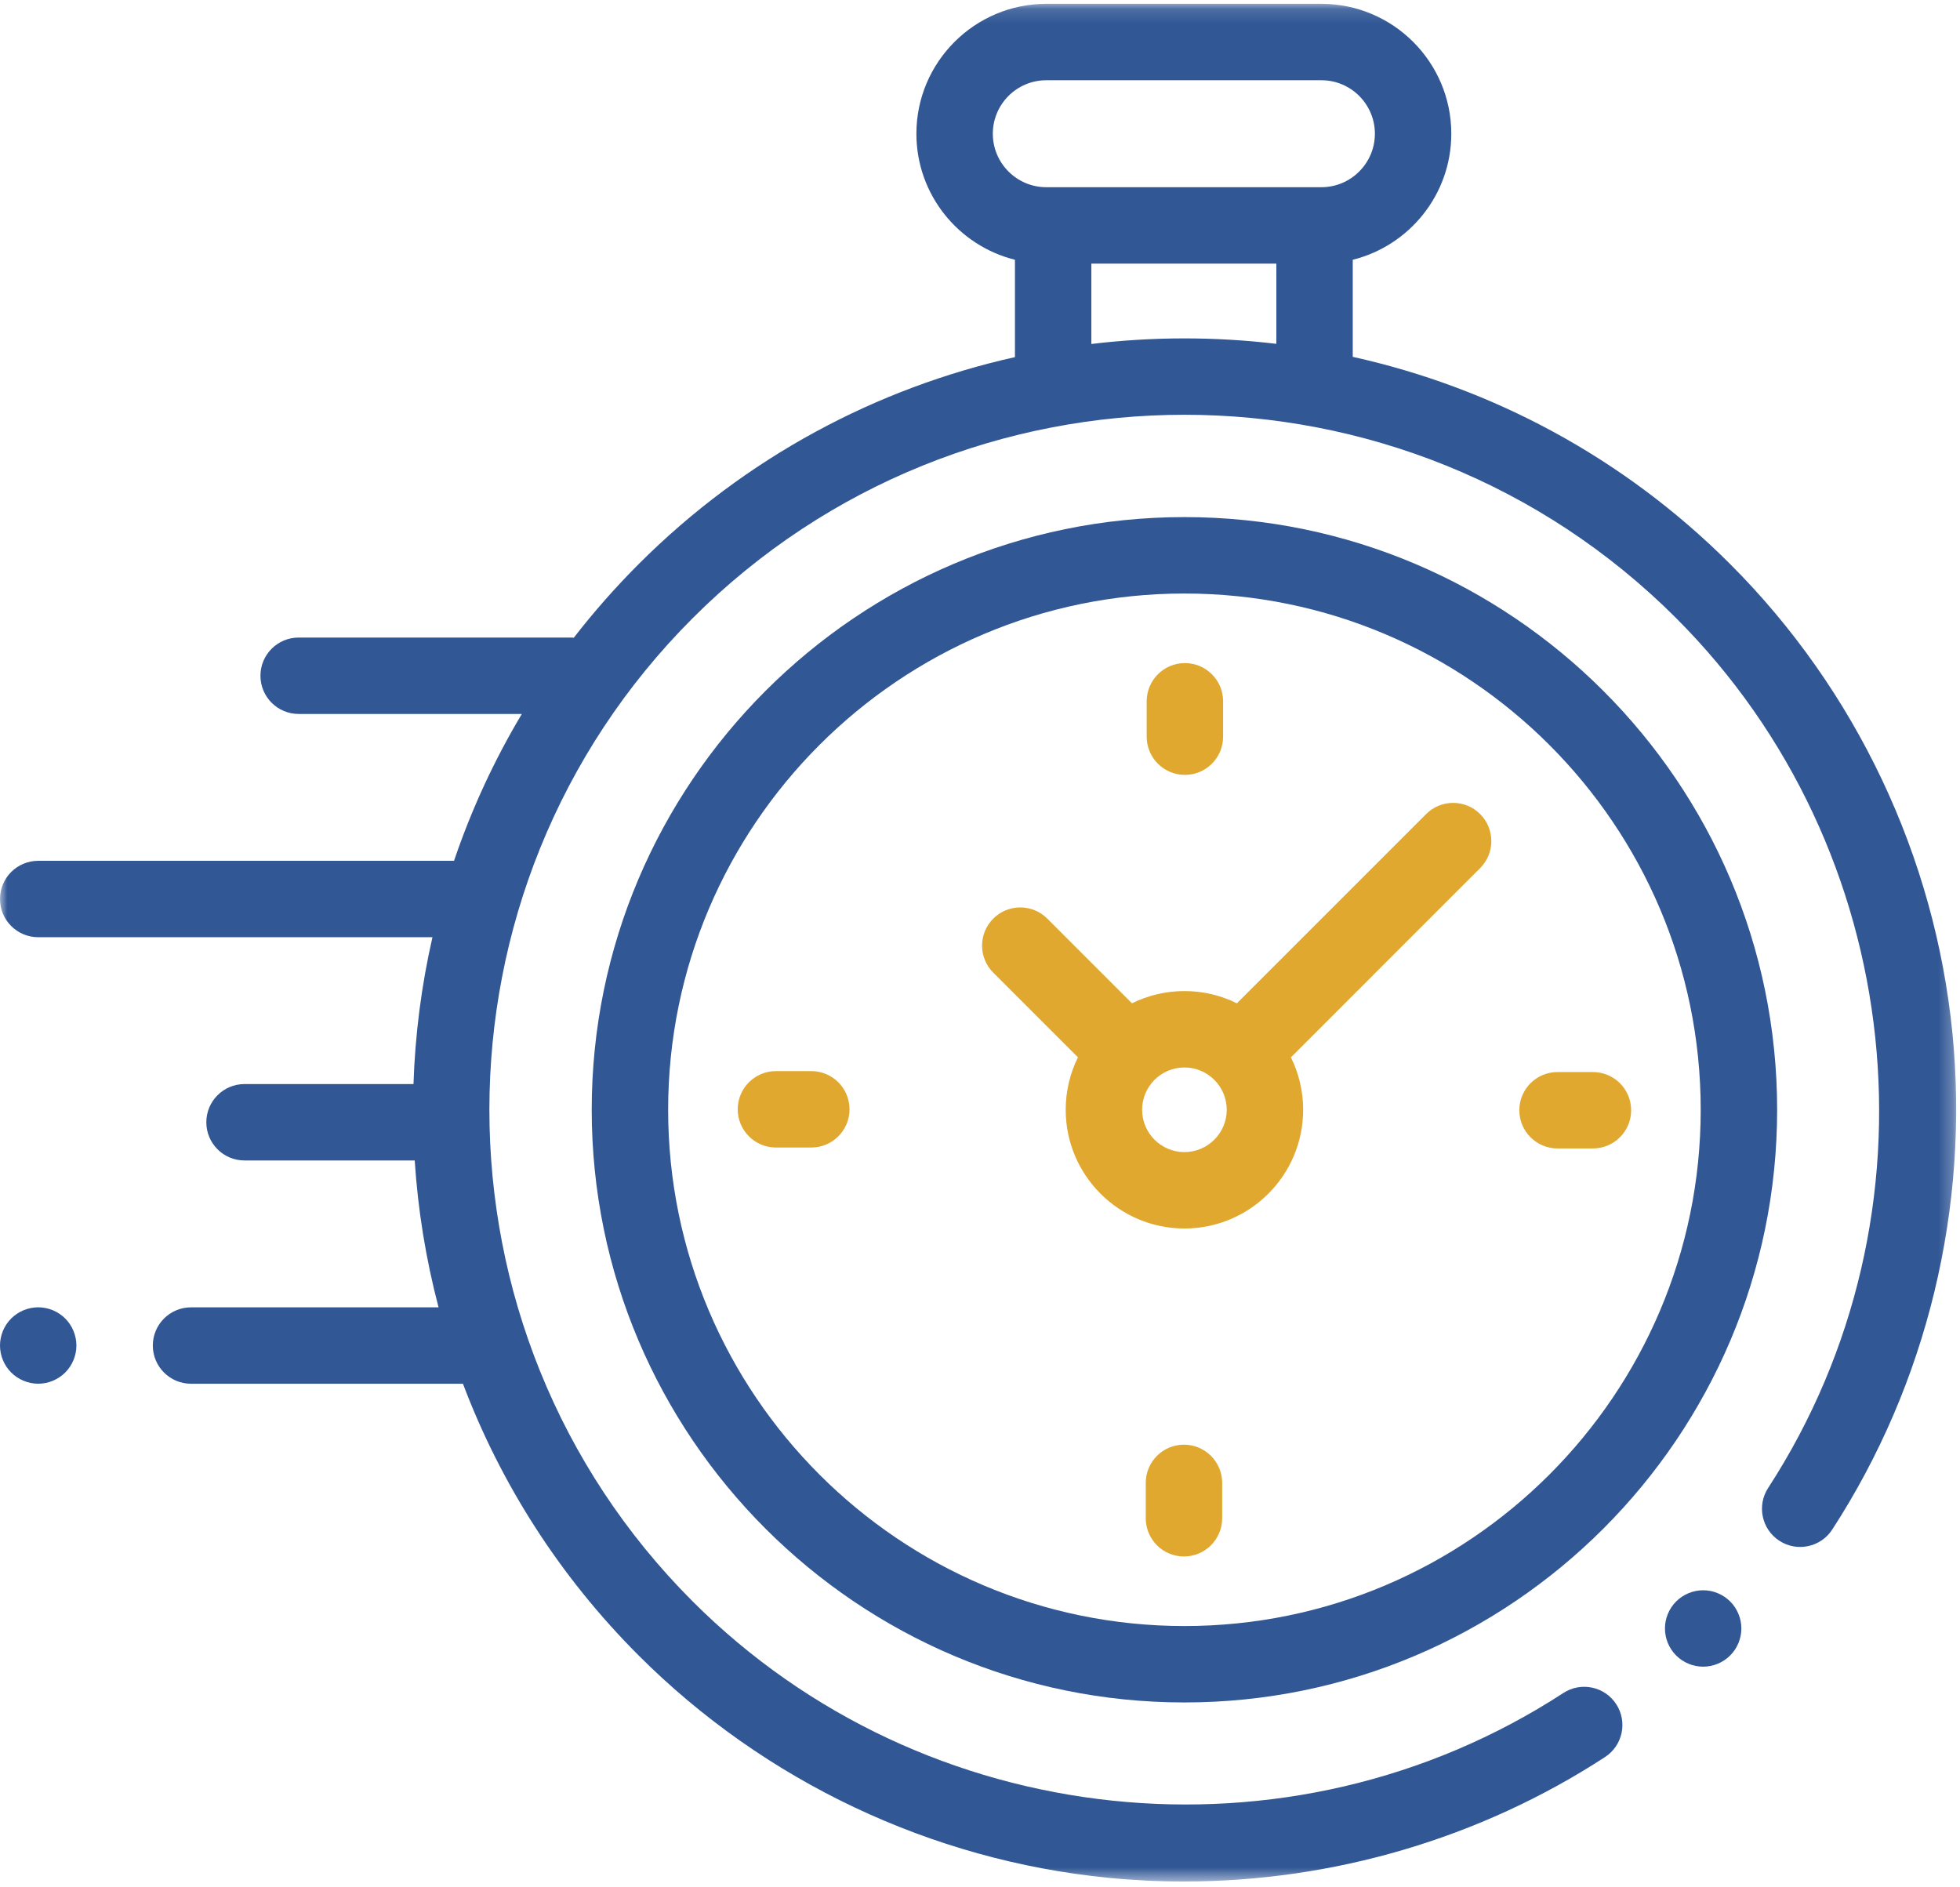
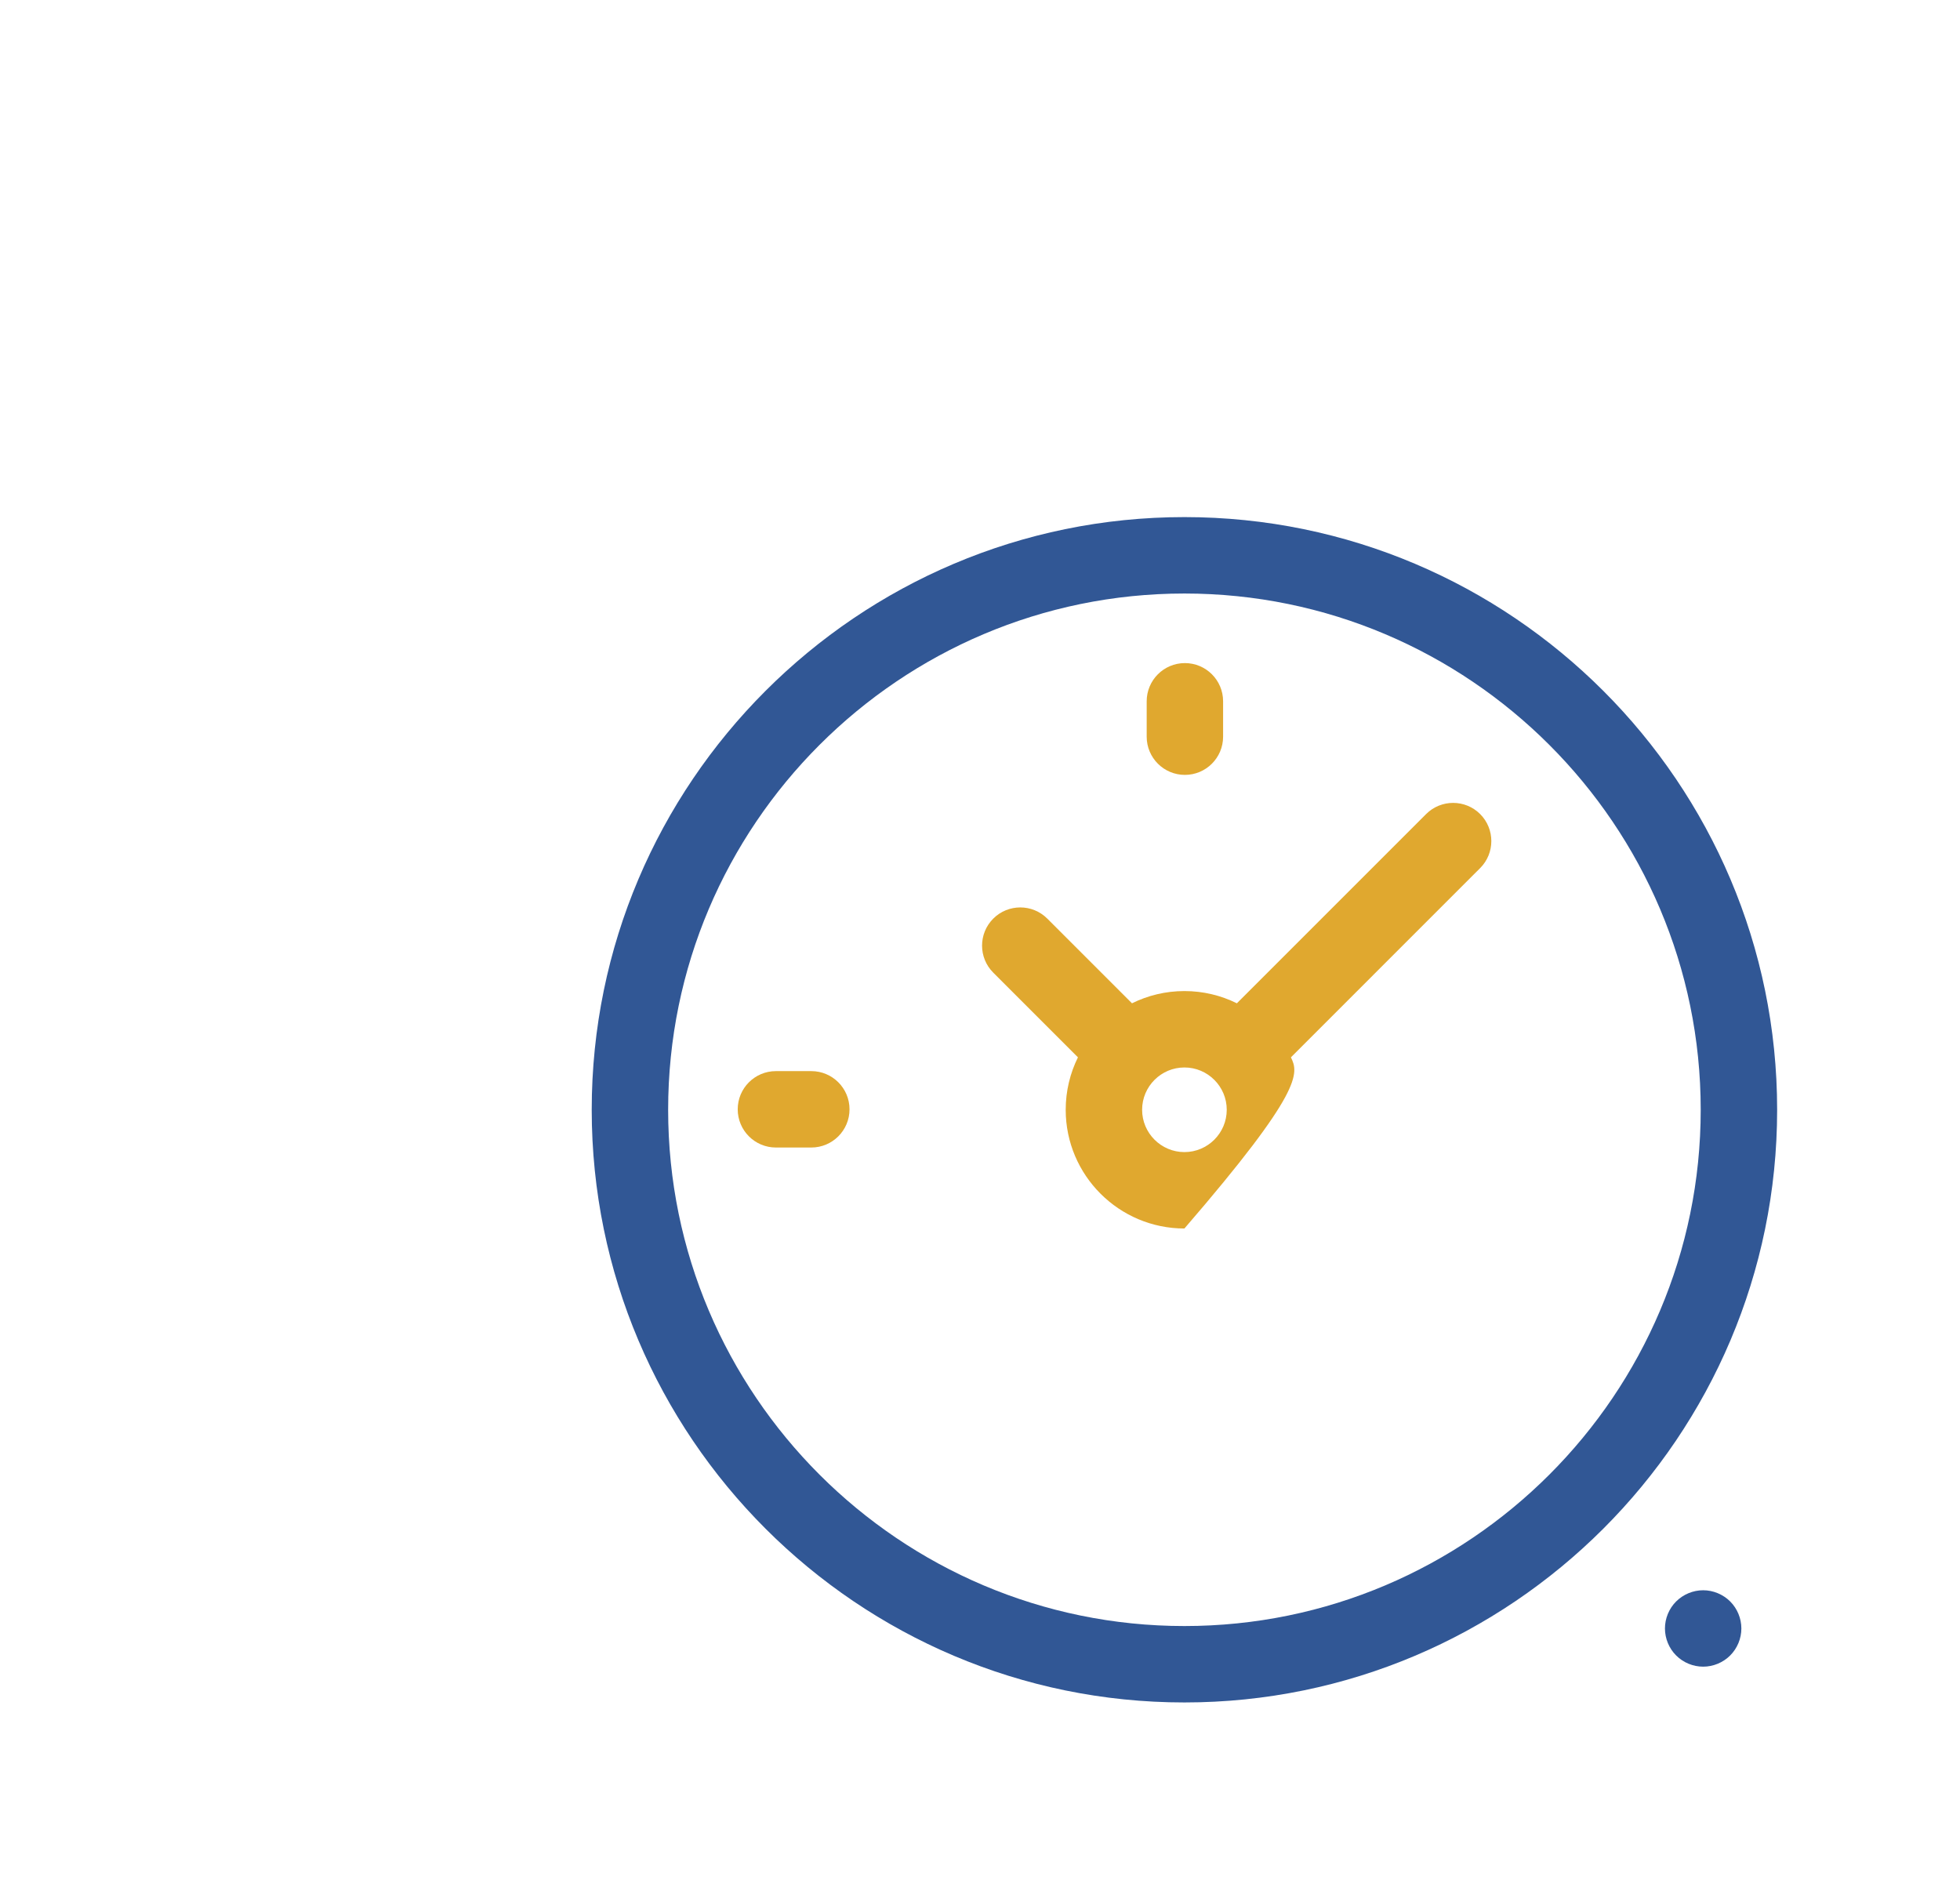
<svg xmlns="http://www.w3.org/2000/svg" xmlns:xlink="http://www.w3.org/1999/xlink" width="135px" height="130px" viewBox="0 0 135 130" version="1.1">
  <title>Puntualidad Icon</title>
  <desc>Created with Sketch.</desc>
  <defs>
    <polygon id="path-1" points="0 0.138 134.737 0.138 134.737 129.474 0 129.474" />
  </defs>
  <g id="Page-1" stroke="none" stroke-width="1" fill="none" fill-rule="evenodd">
    <g id="Exceleris--Inicio" transform="translate(-799, -2755)">
      <g id="SERVICIOS" transform="translate(0, 2138)">
        <g id="Servicio-1-Card-Copy-3" transform="translate(752, 555)">
          <g id="Puntualidad-Icon" transform="translate(47, 62)">
            <g id="Group-3" transform="translate(0, 0.126)">
              <mask id="mask-2" fill="white">
                <use xlink:href="#path-1" />
              </mask>
              <g id="Clip-2" />
-               <path d="M75.17,23.568 L75.17,18.033 L87.911,18.033 L87.911,23.558 C83.68,23.055 79.4,23.058 75.17,23.568 M68.383,9.085 C68.383,7.054 70.035,5.401 72.067,5.401 L91.014,5.401 C93.046,5.401 94.699,7.054 94.699,9.085 C94.699,11.117 93.046,12.769 91.014,12.769 L90.542,12.769 L72.539,12.769 L72.067,12.769 C70.035,12.769 68.383,11.117 68.383,9.085 M134.477,71.029 C133.267,58.861 127.831,47.389 119.17,38.728 C111.767,31.325 102.707,26.569 93.174,24.454 L93.174,17.767 C97.068,16.799 99.962,13.274 99.962,9.085 C99.962,4.151 95.948,0.138 91.014,0.138 L72.067,0.138 C67.133,0.138 63.119,4.151 63.119,9.085 C63.119,13.274 66.013,16.799 69.907,17.767 L69.907,24.473 C60.403,26.596 51.373,31.347 43.991,38.728 C42.376,40.343 40.887,42.038 39.523,43.799 C39.457,43.794 39.391,43.789 39.324,43.789 L20.57,43.789 C19.118,43.789 17.939,44.967 17.939,46.42 C17.939,47.874 19.118,49.052 20.57,49.052 L35.943,49.052 C34.013,52.282 32.457,55.675 31.273,59.167 L2.632,59.167 C1.179,59.167 0,60.345 0,61.798 C0,63.252 1.179,64.43 2.632,64.43 L29.786,64.43 C29.027,67.759 28.592,71.148 28.48,74.545 L16.842,74.545 C15.389,74.545 14.211,75.723 14.211,77.177 C14.211,78.63 15.389,79.808 16.842,79.808 L28.564,79.808 C28.786,83.215 29.333,86.603 30.207,89.924 L13.158,89.924 C11.705,89.924 10.526,91.102 10.526,92.555 C10.526,94.009 11.705,95.187 13.158,95.187 L31.886,95.187 C34.468,102.016 38.503,108.417 43.991,113.906 C52.662,122.576 64.145,128.014 76.326,129.217 C78.064,129.389 79.804,129.474 81.541,129.474 C91.81,129.474 101.949,126.502 110.552,120.9 C111.77,120.106 112.114,118.476 111.321,117.258 C110.528,116.04 108.898,115.696 107.68,116.489 C88.849,128.751 63.629,126.1 47.713,110.184 C29.039,91.51 29.039,61.124 47.713,42.45 C66.387,23.775 96.773,23.775 115.448,42.45 C131.343,58.345 134.008,83.543 121.786,102.365 C120.994,103.584 121.341,105.214 122.56,106.005 C123.779,106.796 125.409,106.45 126.2,105.231 C132.73,95.174 135.67,83.028 134.477,71.029" id="Fill-1" fill="#315795" mask="url(#mask-2)" />
            </g>
            <path d="M117.31,109.538 C116.615,109.538 115.939,109.82 115.449,110.309 C114.957,110.799 114.678,111.478 114.678,112.17 C114.678,112.862 114.957,113.541 115.449,114.03 C115.939,114.522 116.615,114.801 117.31,114.801 C118.002,114.801 118.678,114.522 119.17,114.03 C119.66,113.541 119.941,112.862 119.941,112.17 C119.941,111.478 119.66,110.799 119.17,110.309 C118.678,109.82 118.002,109.538 117.31,109.538" id="Fill-4" fill="#315795" />
            <path d="M81.58,112.003 C61.972,112.003 46.02,96.05 46.02,76.442 C46.02,56.834 61.972,40.882 81.58,40.882 C101.189,40.882 117.141,56.834 117.141,76.442 C117.141,96.05 101.189,112.003 81.58,112.003 M81.58,35.618 C59.07,35.618 40.756,53.932 40.756,76.442 C40.756,98.953 59.07,117.266 81.58,117.266 C104.091,117.266 122.405,98.953 122.405,76.442 C122.405,53.932 104.091,35.618 81.58,35.618" id="Fill-6" fill="#315795" />
-             <path d="M81.58,79.357 C79.974,79.357 78.666,78.049 78.666,76.442 C78.666,74.835 79.974,73.528 81.58,73.528 C83.187,73.528 84.495,74.835 84.495,76.442 C84.495,78.049 83.187,79.357 81.58,79.357 M98.227,56.074 L85.193,69.108 C84.103,68.569 82.877,68.265 81.58,68.265 C80.284,68.265 79.058,68.569 77.968,69.108 L72.135,63.275 C71.107,62.247 69.441,62.247 68.413,63.275 C67.385,64.302 67.385,65.969 68.413,66.996 L74.246,72.83 C73.707,73.92 73.403,75.146 73.403,76.442 C73.403,80.951 77.071,84.62 81.58,84.62 C86.09,84.62 89.758,80.951 89.758,76.442 C89.758,75.146 89.454,73.92 88.915,72.83 L101.566,60.178 L101.949,59.796 C102.976,58.768 102.976,57.102 101.949,56.074 C100.921,55.047 99.255,55.047 98.227,56.074" id="Fill-8" fill="#E0A82F" />
-             <path d="M109.717,73.843 L107.279,73.843 C105.826,73.843 104.647,75.021 104.647,76.474 C104.647,77.928 105.826,79.106 107.279,79.106 L109.717,79.106 C111.171,79.106 112.349,77.928 112.349,76.474 C112.349,75.021 111.171,73.843 109.717,73.843" id="Fill-10" fill="#E0A82F" />
+             <path d="M81.58,79.357 C79.974,79.357 78.666,78.049 78.666,76.442 C78.666,74.835 79.974,73.528 81.58,73.528 C83.187,73.528 84.495,74.835 84.495,76.442 C84.495,78.049 83.187,79.357 81.58,79.357 M98.227,56.074 L85.193,69.108 C84.103,68.569 82.877,68.265 81.58,68.265 C80.284,68.265 79.058,68.569 77.968,69.108 L72.135,63.275 C71.107,62.247 69.441,62.247 68.413,63.275 C67.385,64.302 67.385,65.969 68.413,66.996 L74.246,72.83 C73.707,73.92 73.403,75.146 73.403,76.442 C73.403,80.951 77.071,84.62 81.58,84.62 C89.758,75.146 89.454,73.92 88.915,72.83 L101.566,60.178 L101.949,59.796 C102.976,58.768 102.976,57.102 101.949,56.074 C100.921,55.047 99.255,55.047 98.227,56.074" id="Fill-8" fill="#E0A82F" />
            <path d="M55.881,73.779 L53.443,73.779 C51.99,73.779 50.812,74.957 50.812,76.41 C50.812,77.864 51.99,79.042 53.443,79.042 L55.881,79.042 C57.335,79.042 58.513,77.864 58.513,76.41 C58.513,74.957 57.335,73.779 55.881,73.779" id="Fill-12" fill="#E0A82F" />
            <path d="M81.613,53.375 C83.066,53.375 84.244,52.197 84.244,50.743 L84.244,48.305 C84.244,46.852 83.066,45.674 81.613,45.674 C80.16,45.674 78.981,46.852 78.981,48.305 L78.981,50.743 C78.981,52.197 80.16,53.375 81.613,53.375" id="Fill-14" fill="#E0A82F" />
-             <path d="M81.548,99.51 C80.095,99.51 78.917,100.688 78.917,102.141 L78.917,104.579 C78.917,106.033 80.095,107.211 81.548,107.211 C83.001,107.211 84.18,106.033 84.18,104.579 L84.18,102.141 C84.18,100.688 83.001,99.51 81.548,99.51" id="Fill-16" fill="#E0A82F" />
-             <path d="M2.632,90.048 C1.94,90.048 1.261,90.33 0.771,90.819 C0.282,91.309 2.63157895e-05,91.988 2.63157895e-05,92.68 C2.63157895e-05,93.375 0.281,94.051 0.771,94.54 C1.261,95.03 1.94,95.311 2.632,95.311 C3.324,95.311 4.003,95.03 4.492,94.54 C4.981,94.051 5.263,93.372 5.263,92.68 C5.263,91.988 4.982,91.309 4.492,90.819 C4.003,90.33 3.324,90.048 2.632,90.048" id="Fill-18" fill="#315795" />
          </g>
        </g>
      </g>
    </g>
  </g>
</svg>